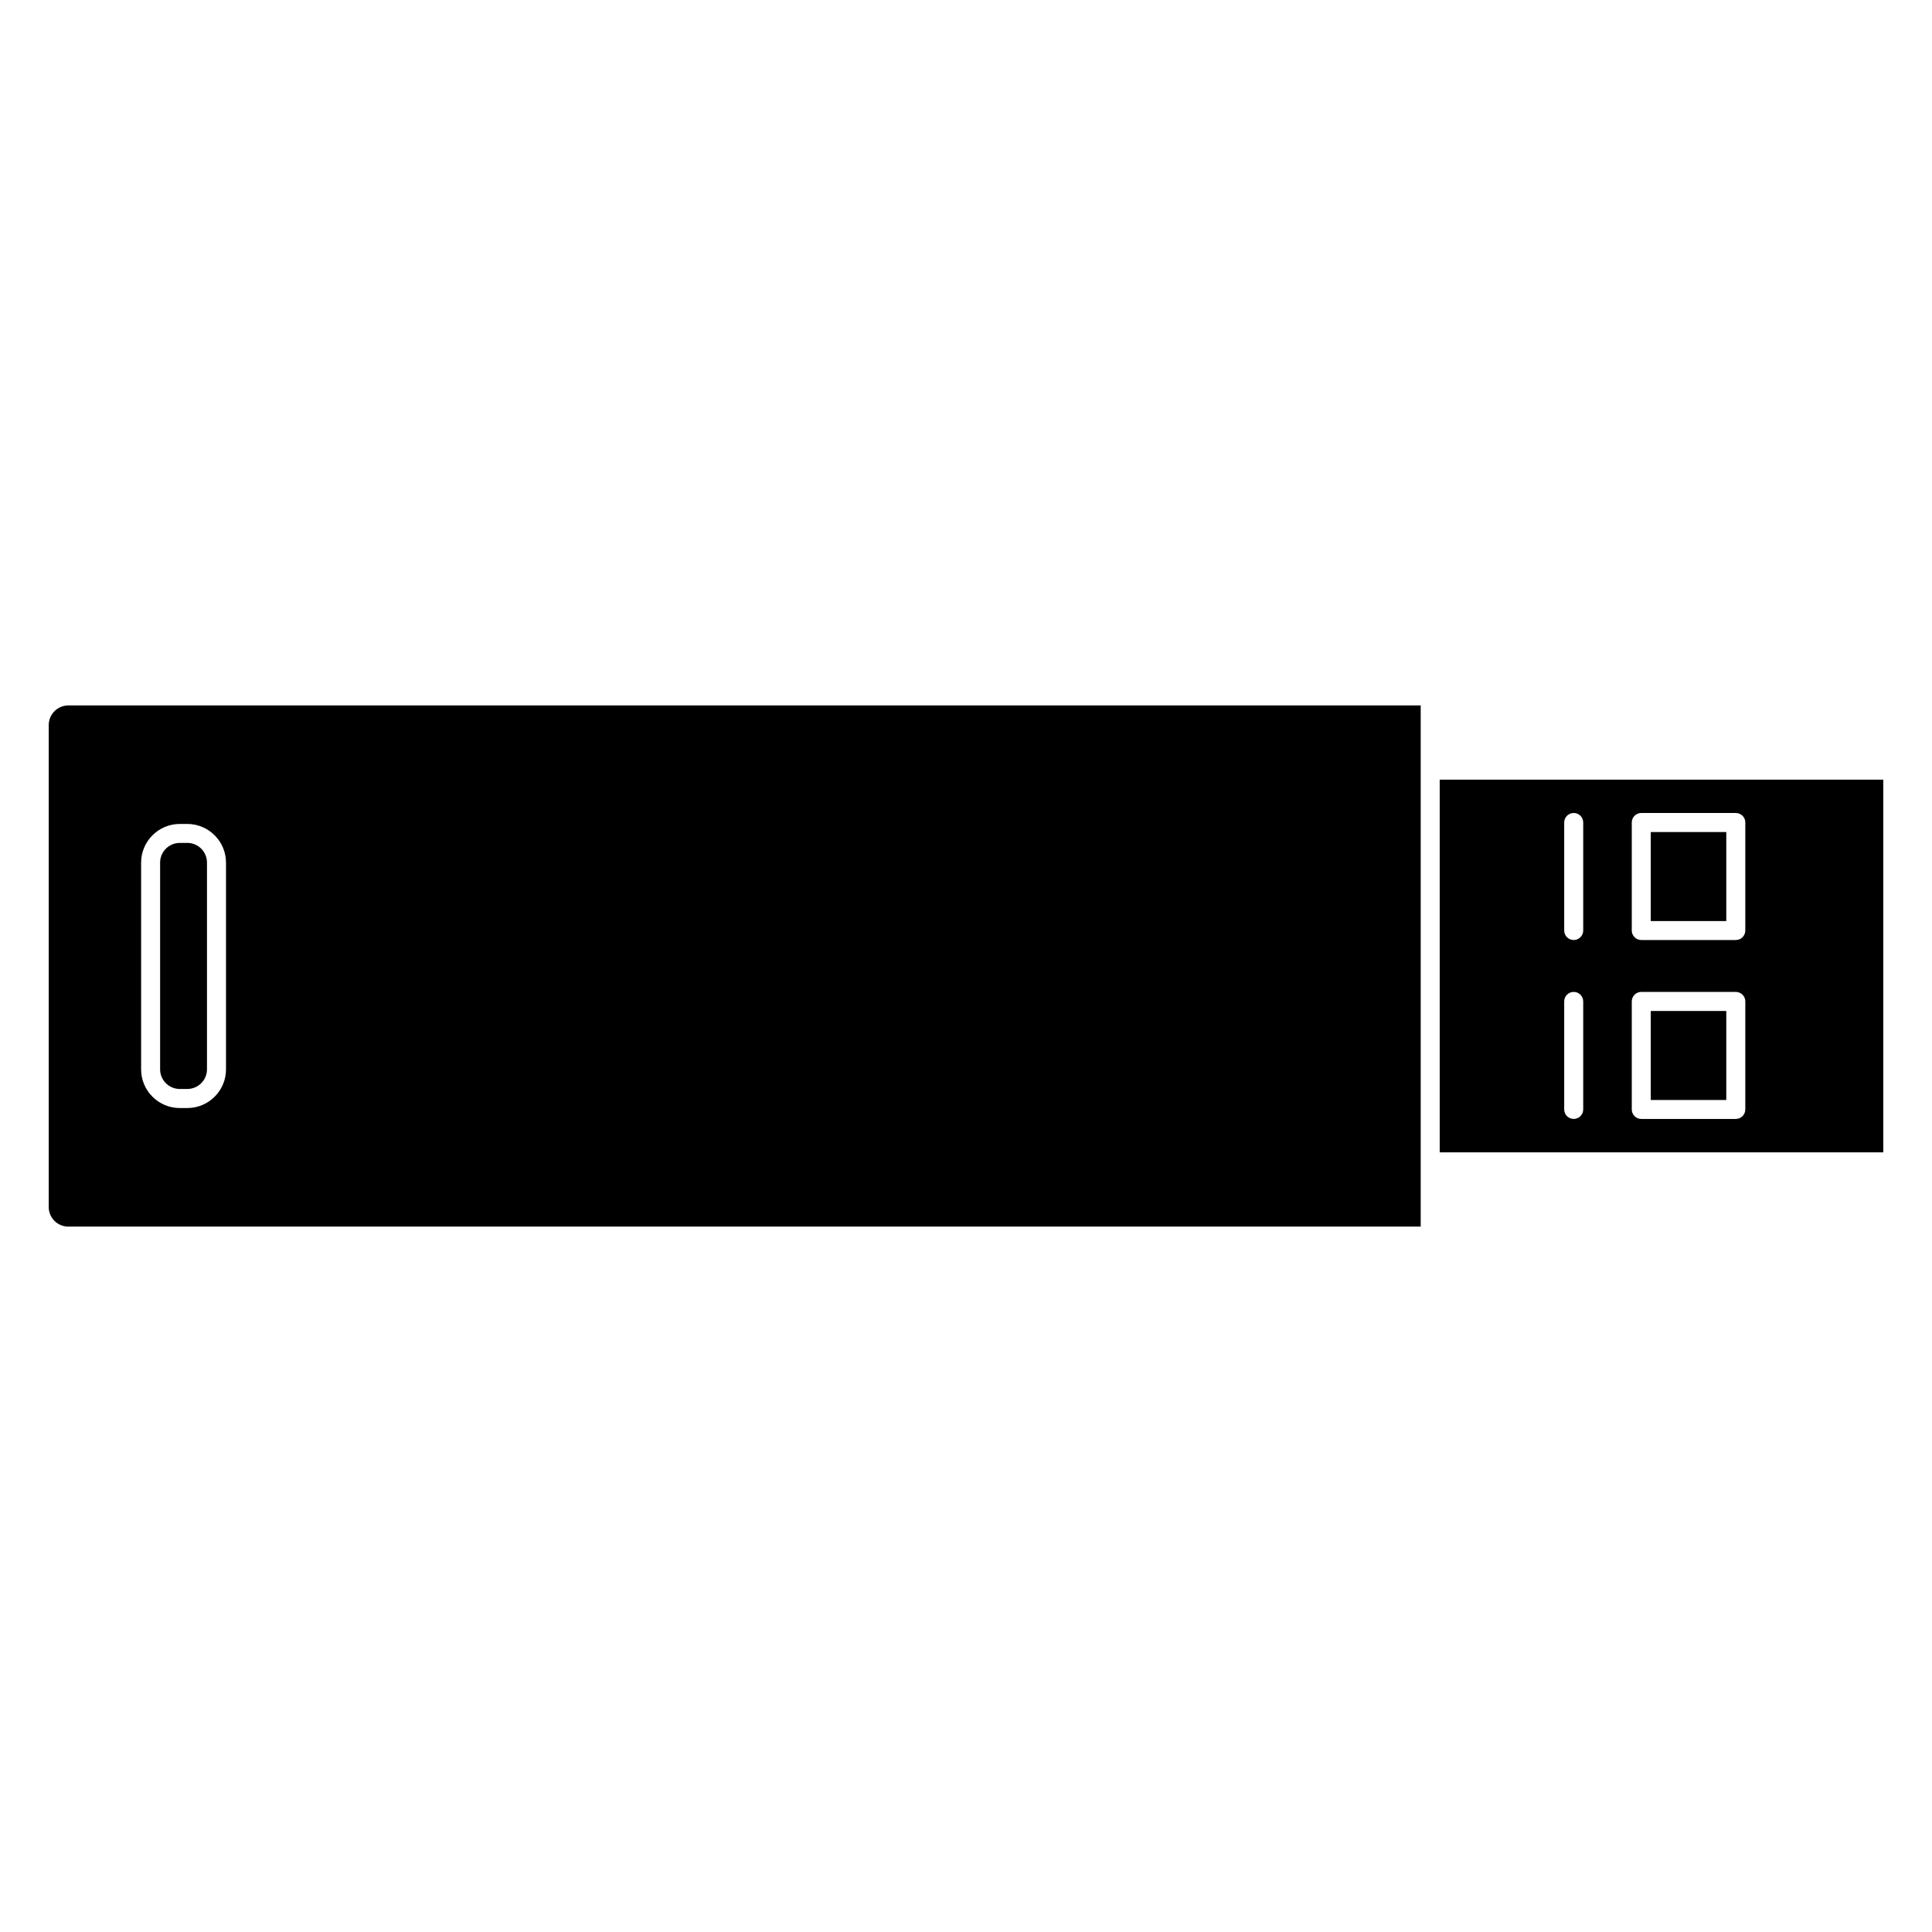
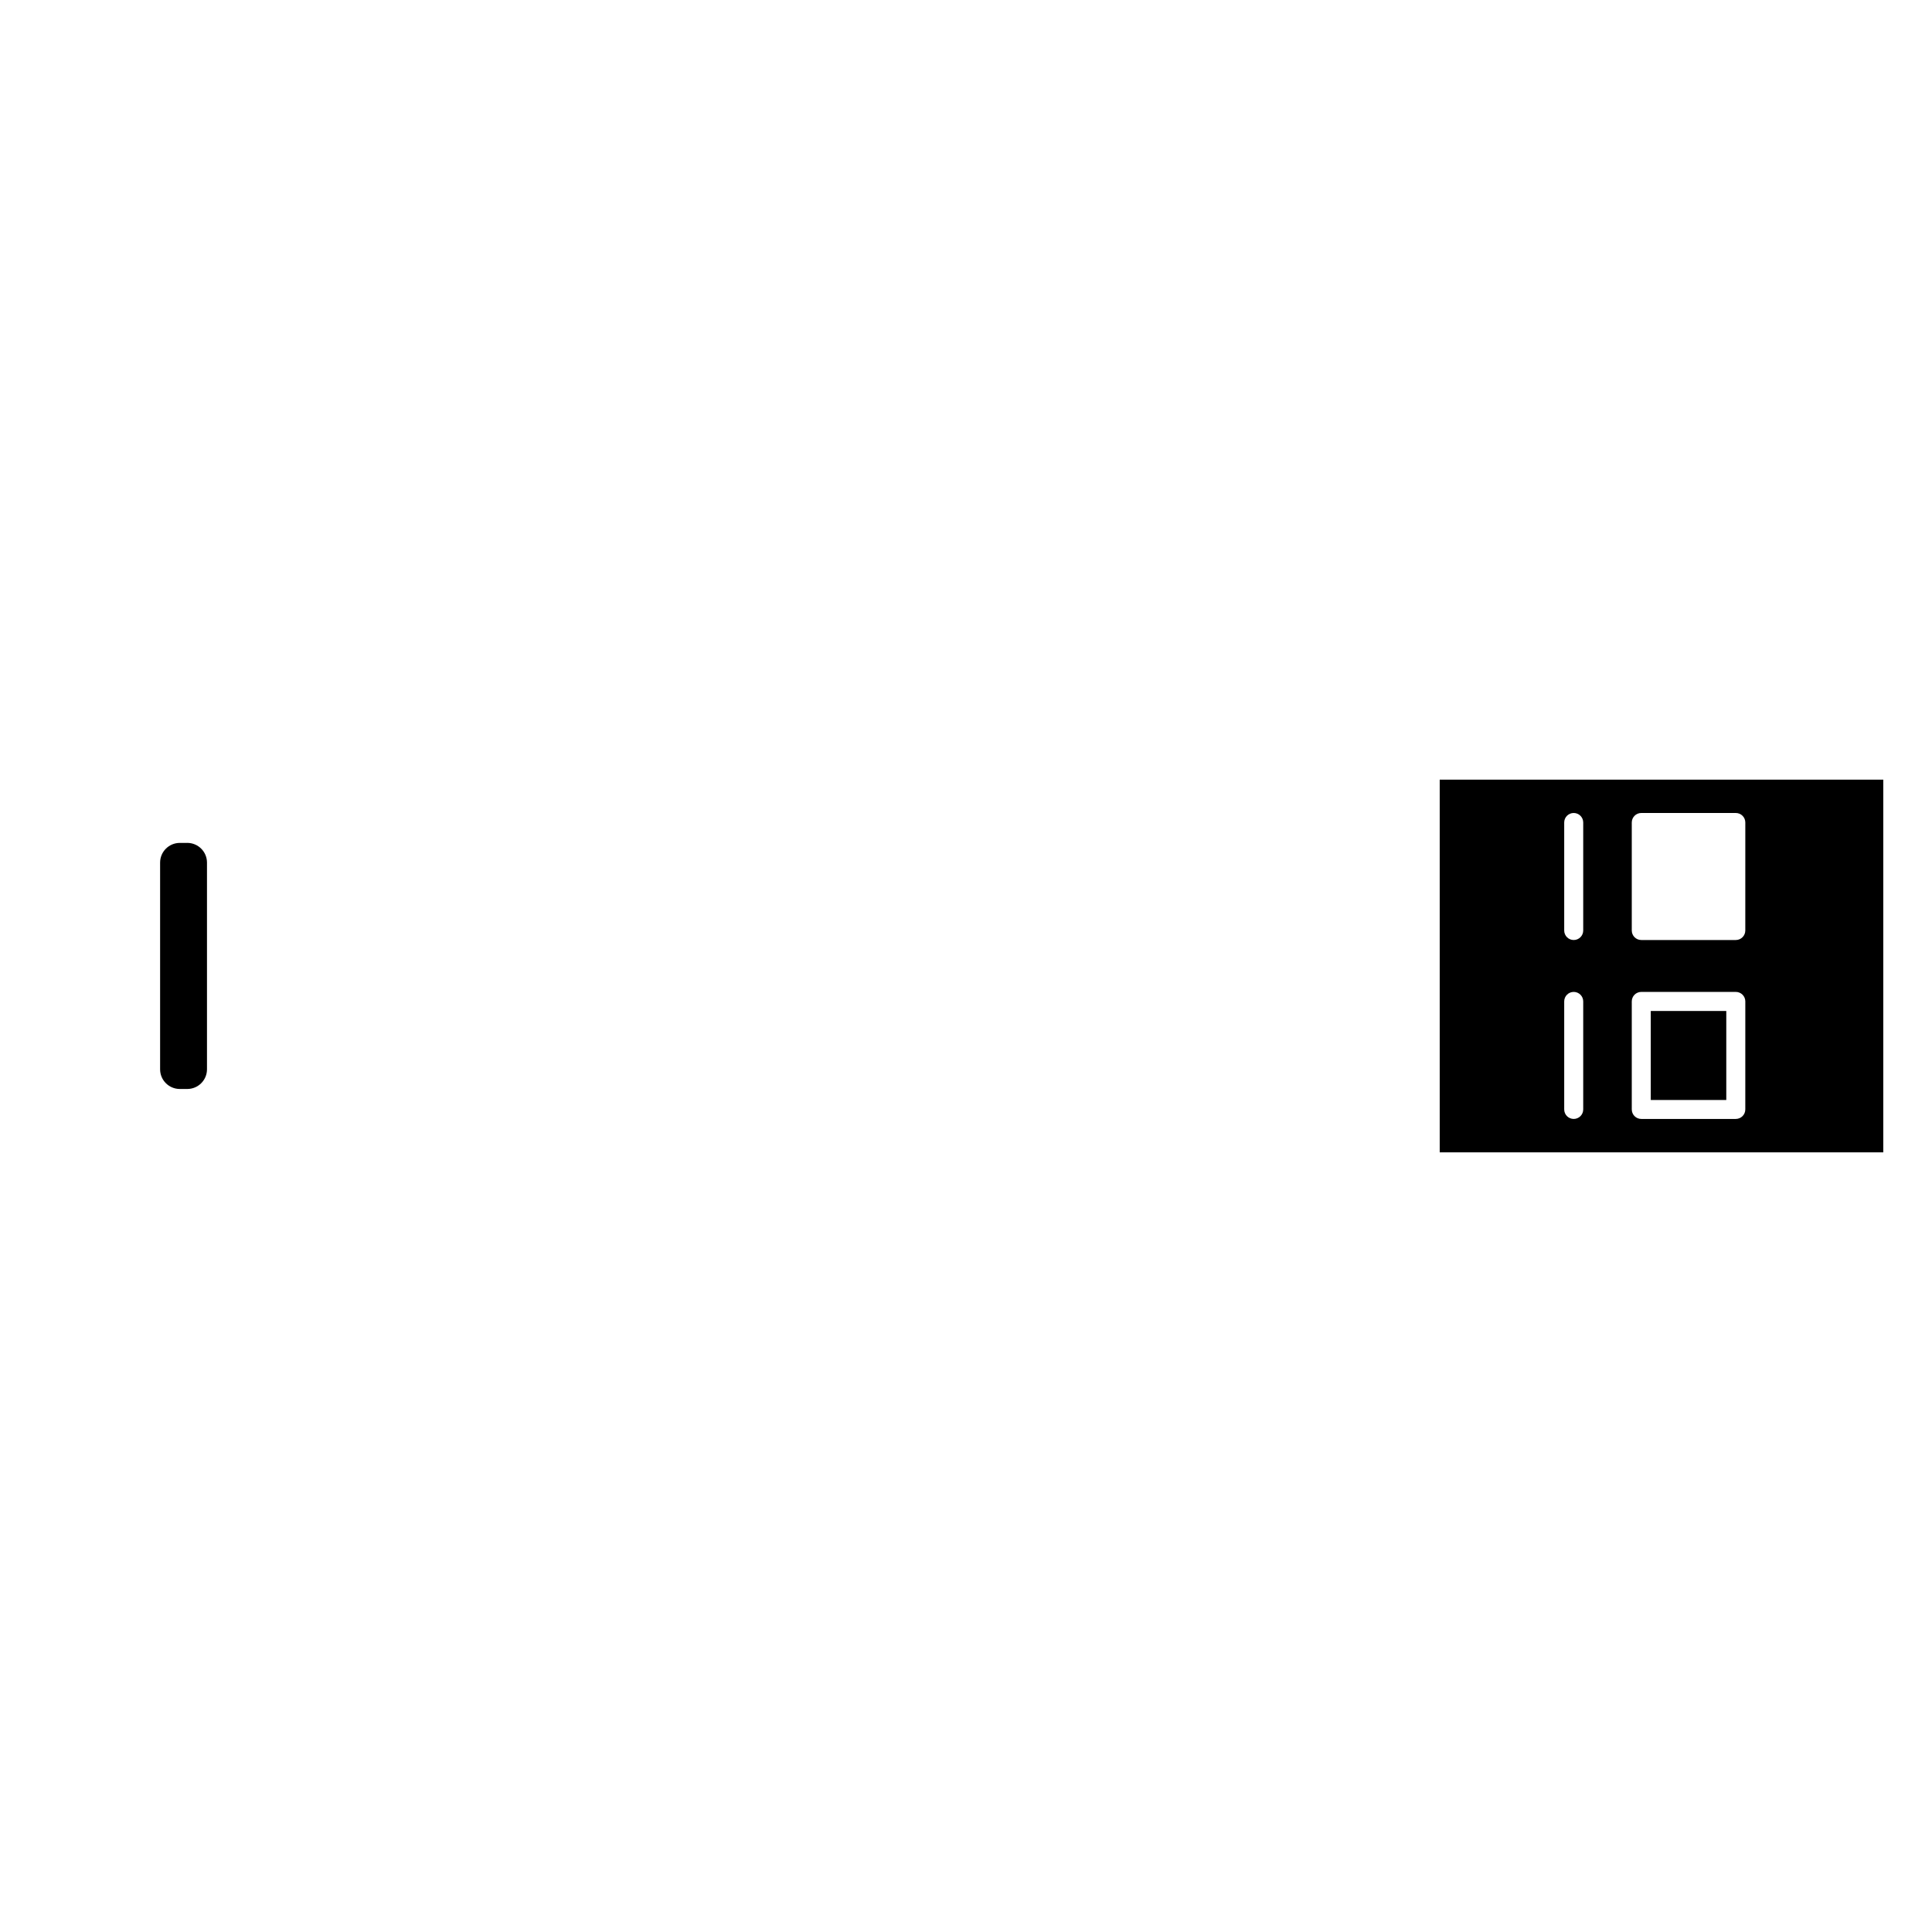
<svg xmlns="http://www.w3.org/2000/svg" fill="#000000" width="800px" height="800px" version="1.1" viewBox="144 144 512 512">
  <g>
-     <path d="m162.13 469.06h358.37v-138.12h-358.37c-2.871 0-5.219 2.336-5.219 5.231v127.71c0 2.859 2.34 5.188 5.219 5.188zm19.266-96.449c0-5.652 4.606-10.258 10.258-10.258h1.984c5.652 0 10.258 4.606 10.258 10.258v54.785c0 5.652-4.606 10.246-10.258 10.246h-1.984c-5.652 0-10.258-4.594-10.258-10.246z" />
    <path d="m191.65 432.59h1.984c2.871 0 5.219-2.328 5.219-5.211v-54.785c0-2.871-2.336-5.219-5.219-5.219l-1.984 0.004c-2.871 0-5.219 2.336-5.219 5.219v54.785c0 2.879 2.348 5.207 5.219 5.207z" />
    <path d="m581.47 411.92h20.012v23.59h-20.012z" />
-     <path d="m581.47 364.5h20.012v23.59h-20.012z" />
    <path d="m643.09 350.61h-117.55v98.777h117.55zm-79.52 87.402c0 1.391-1.129 2.519-2.519 2.519s-2.519-1.129-2.519-2.519v-28.625c0-1.391 1.129-2.519 2.519-2.519s2.519 1.129 2.519 2.519zm0-47.418c0 1.391-1.129 2.519-2.519 2.519s-2.519-1.129-2.519-2.519v-28.625c0-1.391 1.129-2.519 2.519-2.519s2.519 1.129 2.519 2.519zm42.953 47.418c0 1.391-1.129 2.519-2.519 2.519h-25.047c-1.391 0-2.519-1.129-2.519-2.519v-28.625c0-1.391 1.129-2.519 2.519-2.519h25.051c1.391 0 2.519 1.129 2.519 2.519zm0-47.418c0 1.391-1.129 2.519-2.519 2.519h-25.047c-1.391 0-2.519-1.129-2.519-2.519v-28.625c0-1.391 1.129-2.519 2.519-2.519h25.051c1.391 0 2.519 1.129 2.519 2.519z" />
  </g>
</svg>